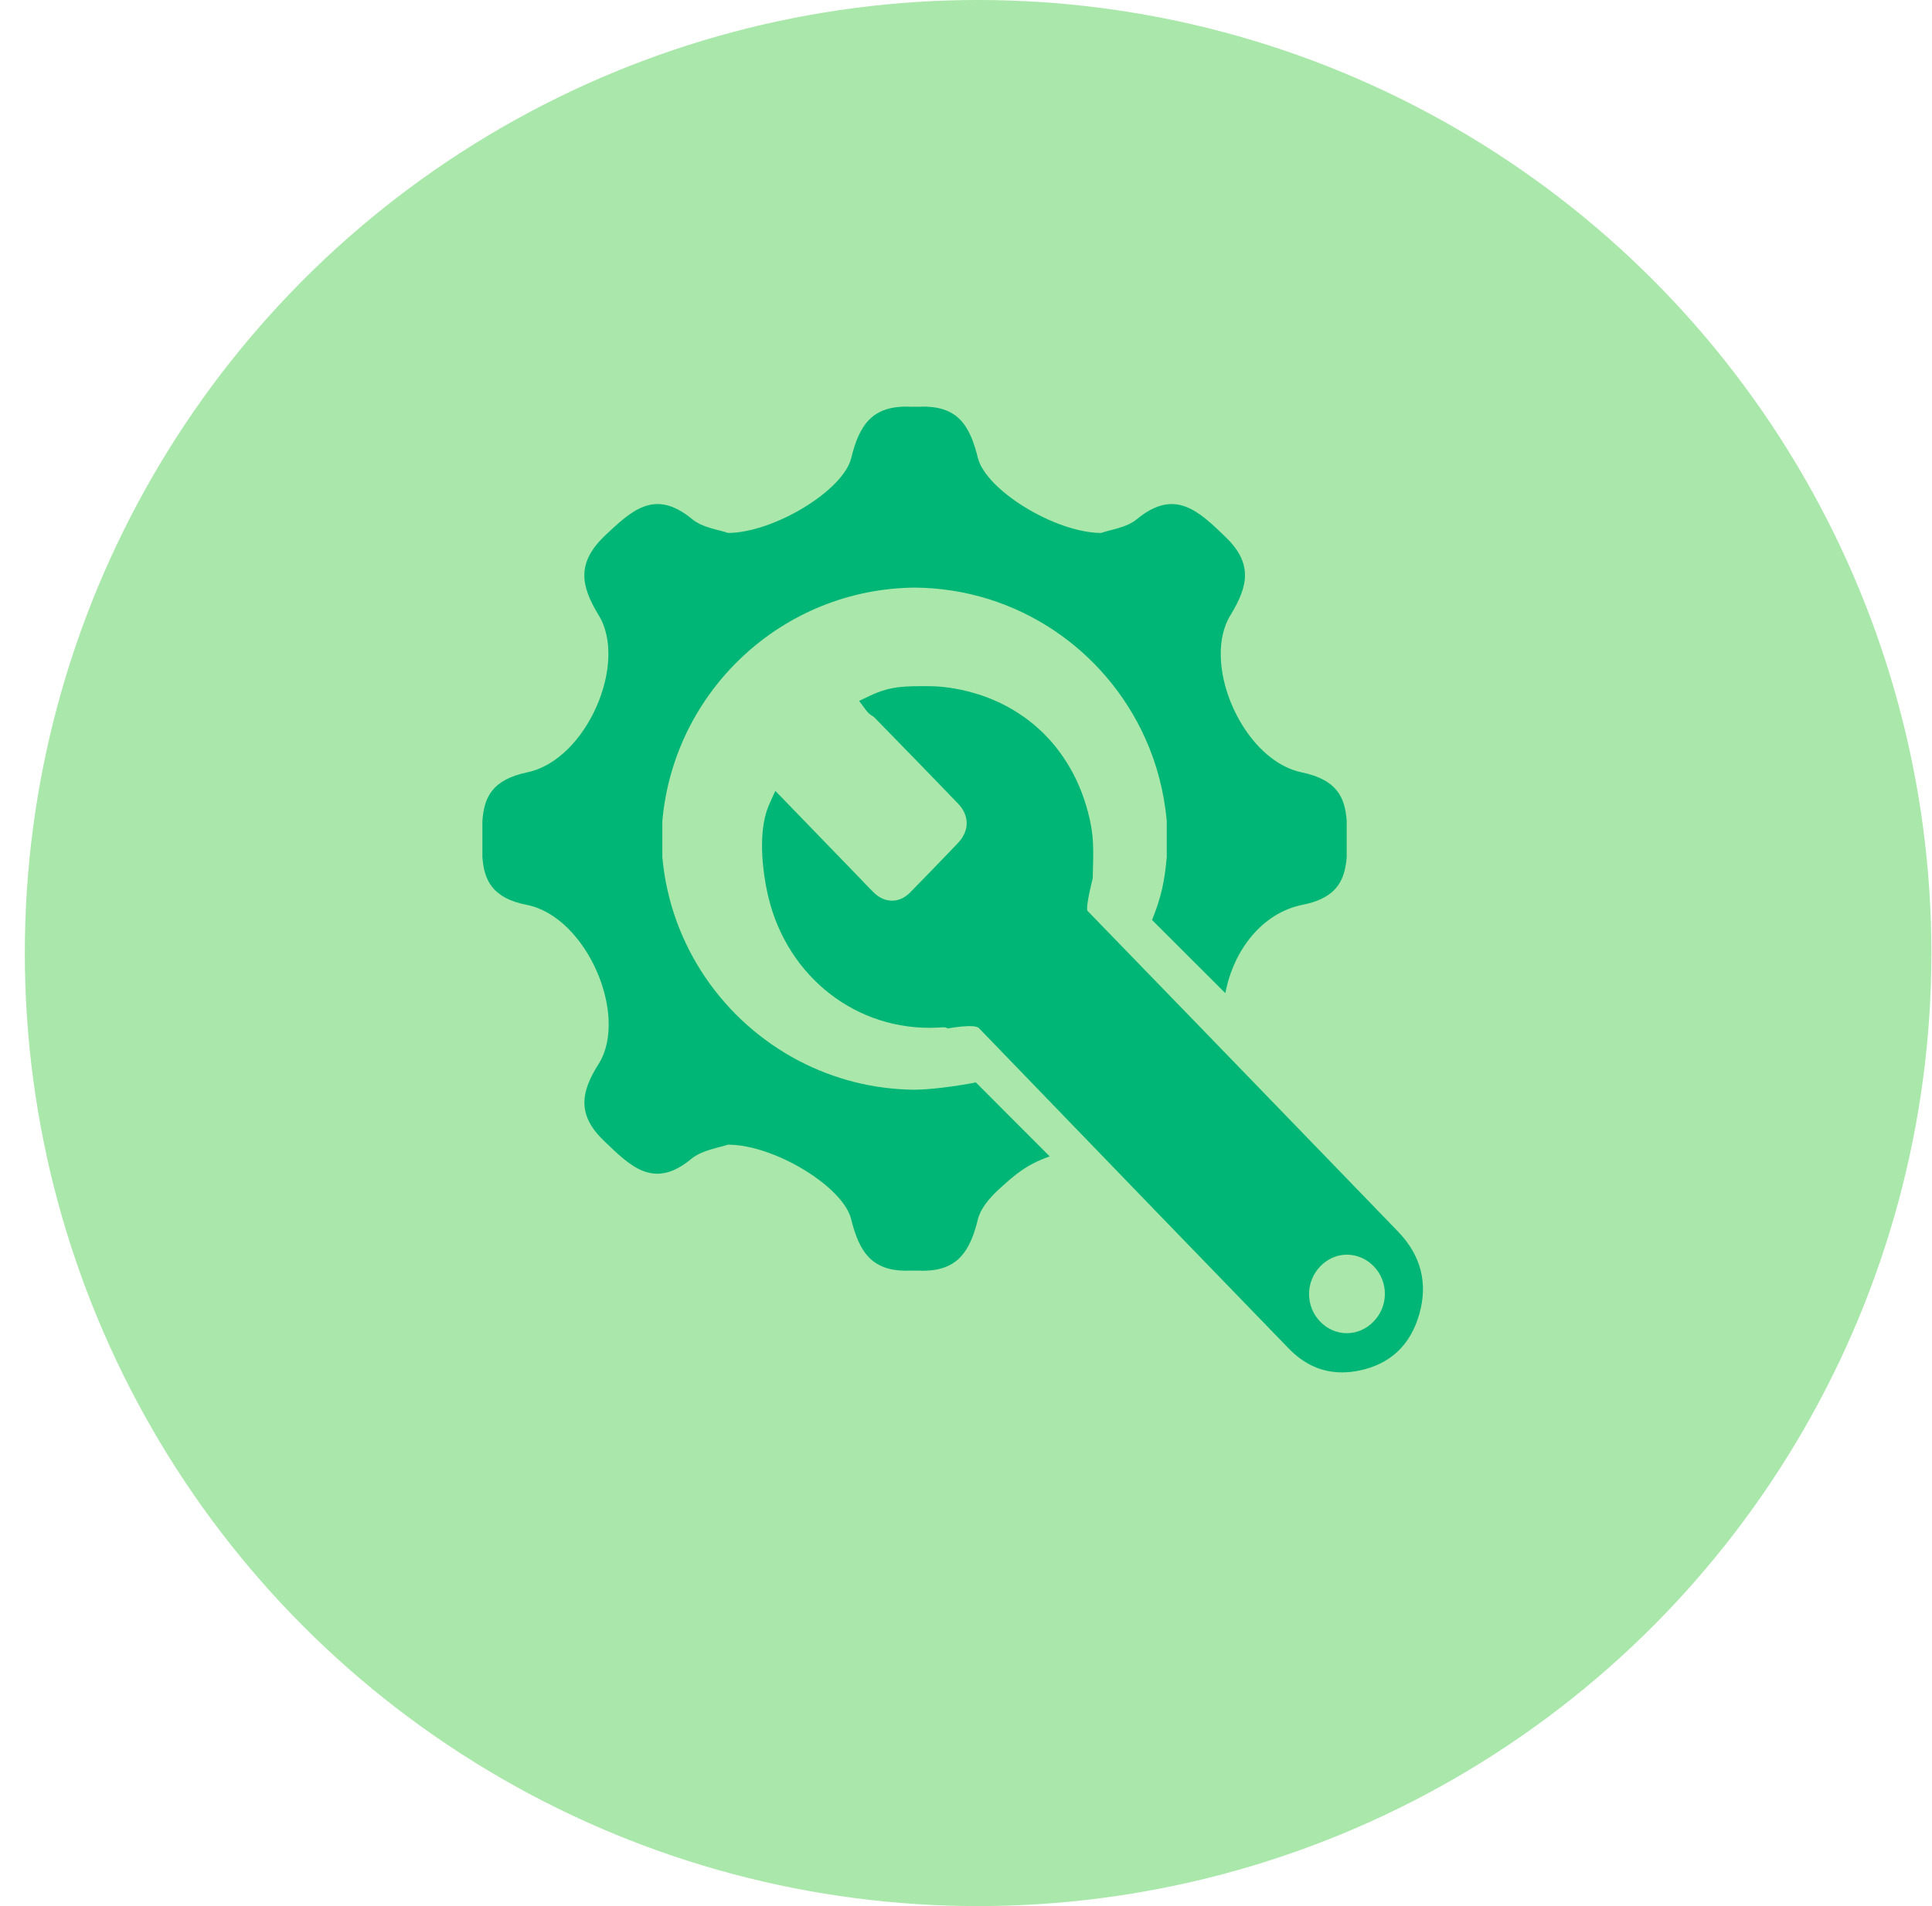
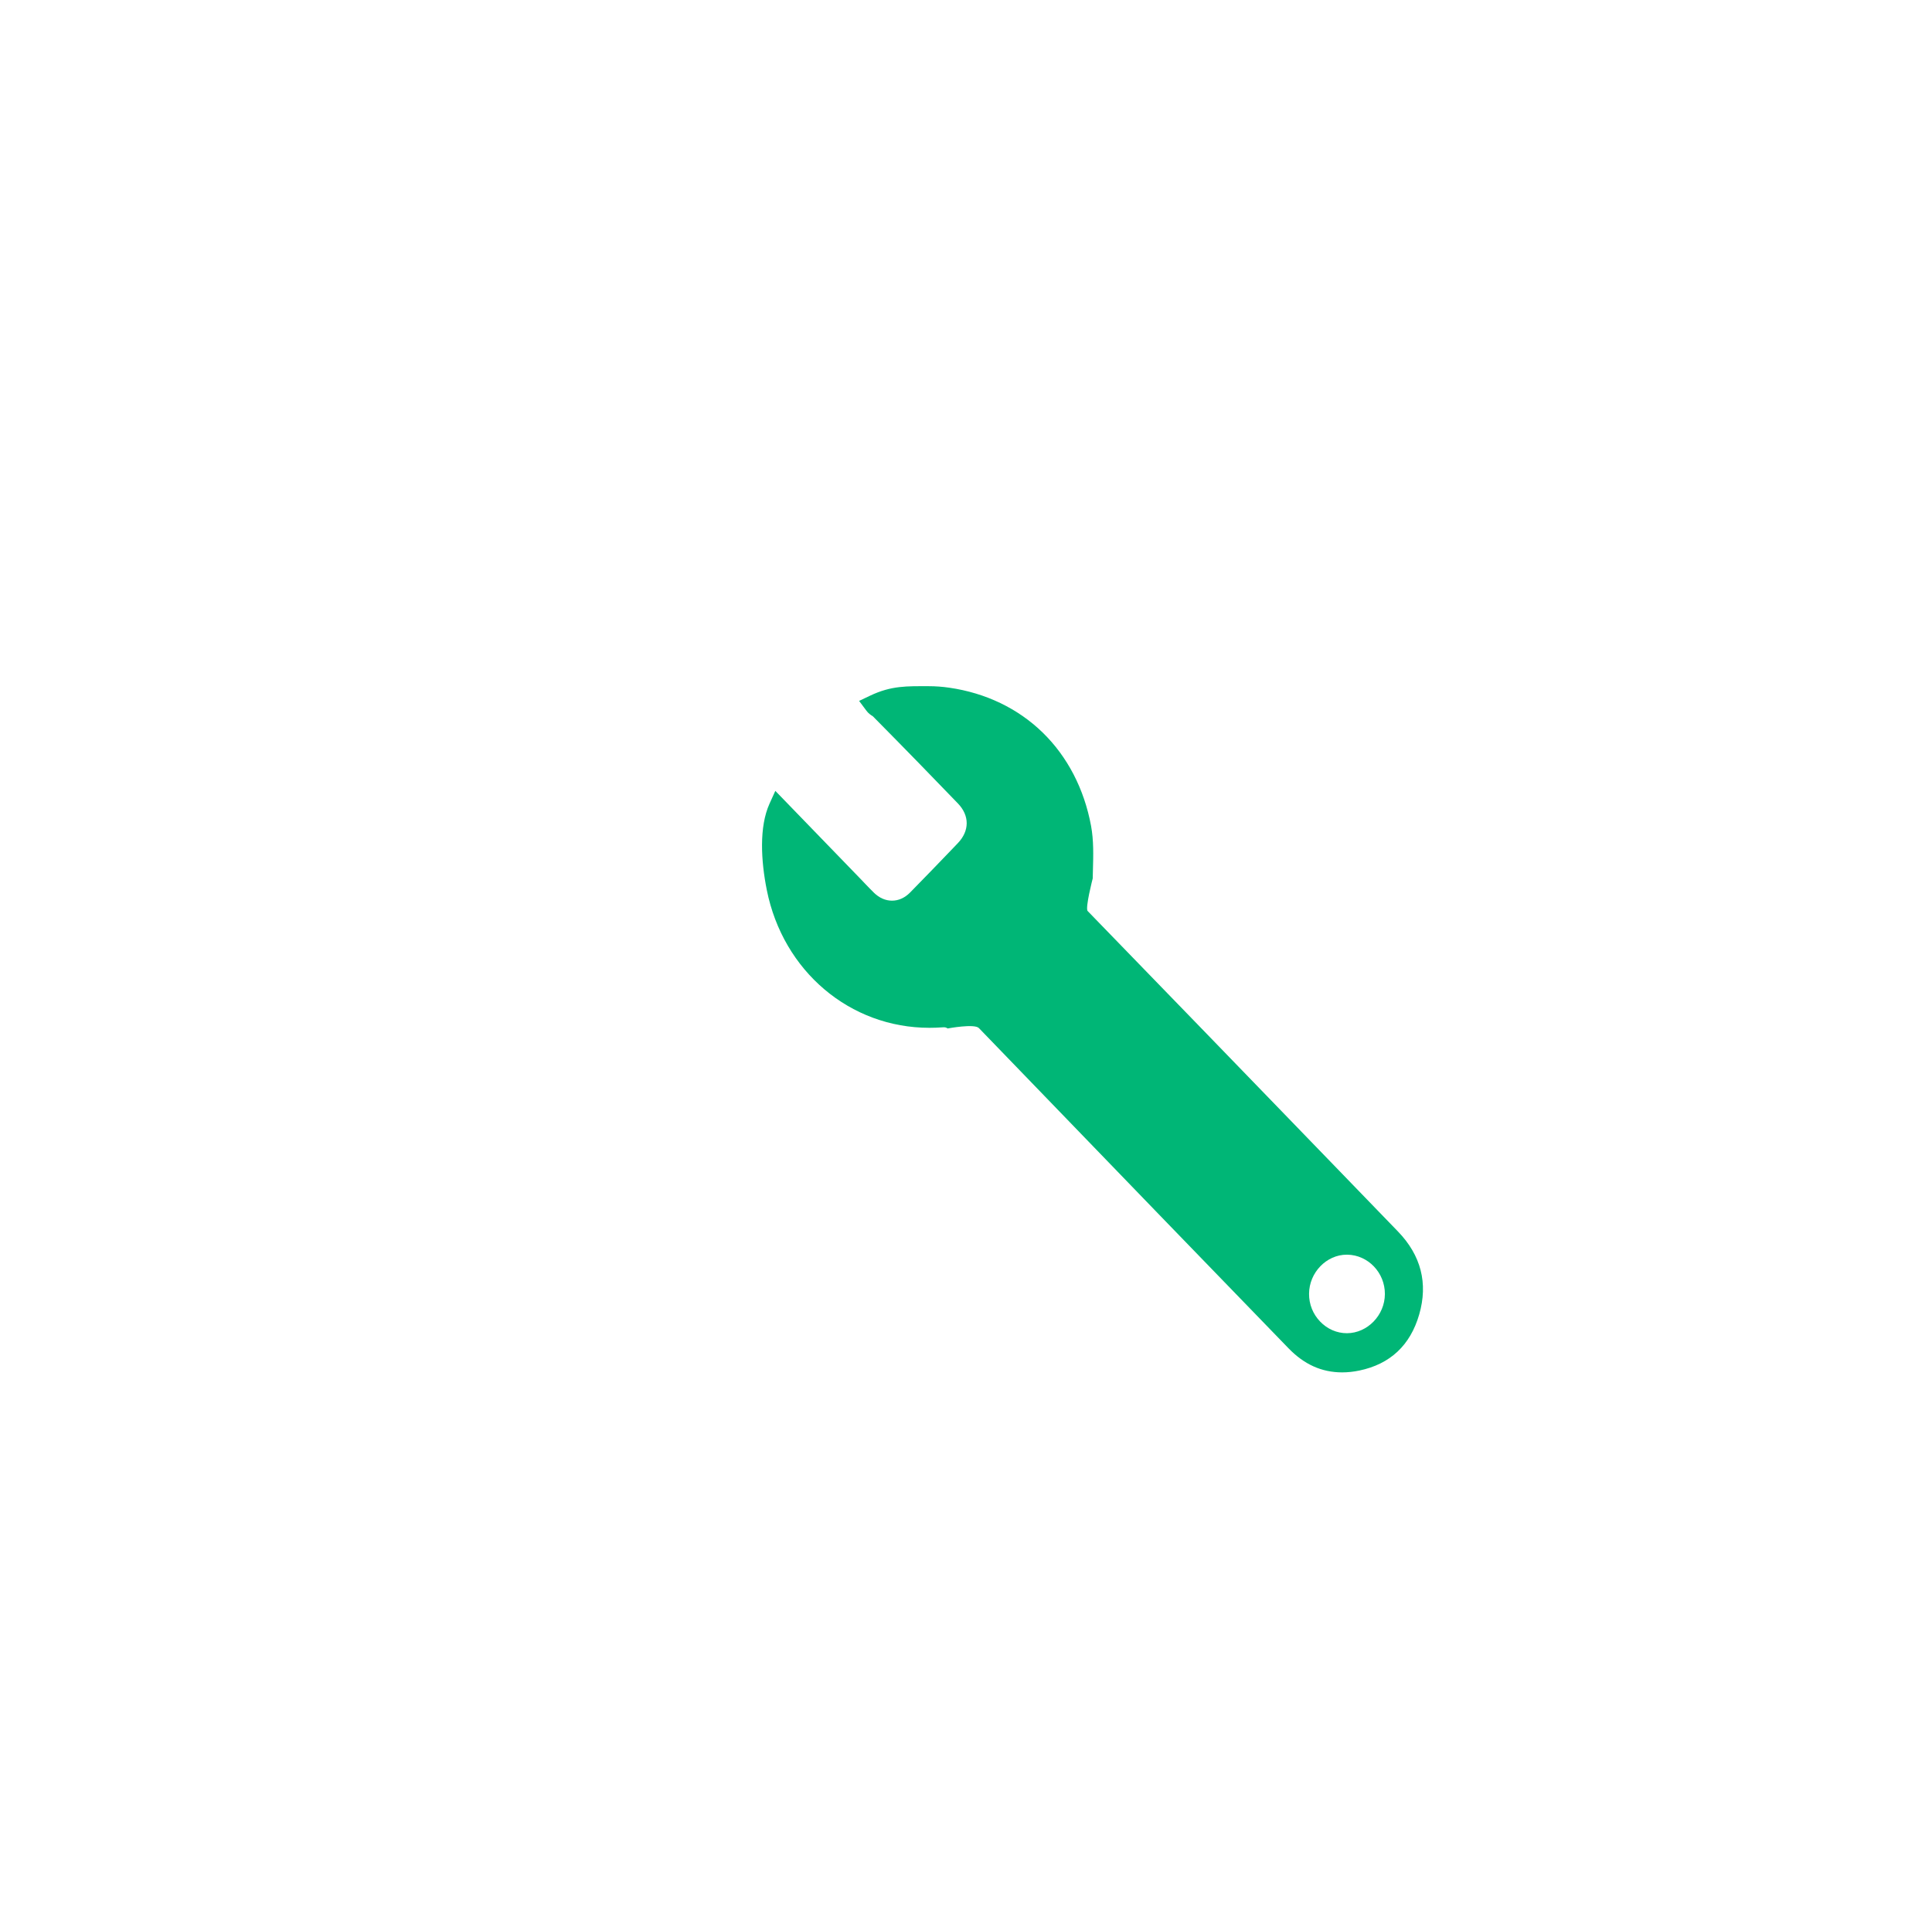
<svg xmlns="http://www.w3.org/2000/svg" width="76px" height="75px" viewBox="0 0 76 75" version="1.1">
  <title>Group 83</title>
  <desc>Created with Sketch.</desc>
  <defs />
  <g id="Page-3" stroke="none" stroke-width="1" fill="none" fill-rule="evenodd">
    <g id="Desktop-HD-Copy-8" transform="translate(-186, -2992)">
      <g id="Group-7" transform="translate(-95, 2167)">
        <g id="Group-89" transform="translate(281.976, 303)">
          <g id="Group-83" transform="translate(0, 522)">
-             <circle id="Oval-3" fill="#AAE7AA" cx="37.5" cy="37.5" r="37.5" />
            <g id="if_2-04_886523" transform="translate(18, 16)" fill="#00B676" fill-rule="nonzero">
-               <path d="M32.229,14.39 C30.461,14.022 29.092,11.732 29.046,9.83 C29.03,9.221 29.151,8.65 29.434,8.196 C30.147,7.02 30.301,6.147 29.208,5.103 C28.177,4.114 27.243,3.201 25.762,4.416 C25.339,4.773 24.695,4.839 24.339,4.971 C22.529,4.96 19.823,3.295 19.493,2.025 C19.179,0.757 18.714,-0.062 17.186,0.004 L16.83,0.004 C15.309,-0.062 14.821,0.757 14.508,2.025 C14.201,3.295 11.471,4.96 9.662,4.971 C9.305,4.839 8.658,4.773 8.238,4.416 C6.757,3.201 5.847,4.114 4.792,5.103 C3.722,6.147 3.854,7.021 4.567,8.196 C5.742,10.071 4.105,13.901 1.768,14.389 C0.383,14.681 0.066,15.368 0,16.307 L0,17.719 C0.066,18.632 0.384,19.345 1.768,19.609 C4.105,20.098 5.741,23.929 4.594,25.83 C3.853,26.979 3.722,27.879 4.791,28.897 C5.846,29.913 6.757,30.825 8.238,29.583 C8.657,29.253 9.304,29.16 9.661,29.04 C11.495,29.04 14.201,30.705 14.507,31.974 C14.821,33.242 15.309,34.061 16.83,33.995 L17.17,33.995 C17.24,34 17.31,34 17.372,34 C18.733,33.984 19.194,33.185 19.493,31.974 C19.585,31.593 19.896,31.178 20.334,30.782 C20.974,30.199 21.41,29.821 22.317,29.502 C21.371,28.554 20.404,27.585 19.409,26.588 C19.275,26.63 17.868,26.871 17.015,26.879 C15.371,26.867 13.821,26.456 12.452,25.742 C9.491,24.193 7.394,21.216 7.079,17.731 L7.079,16.299 C7.537,11.177 11.809,7.164 17.016,7.121 C21.051,7.156 24.509,9.574 26.073,13.047 C26.526,14.052 26.817,15.15 26.921,16.299 L26.921,17.731 C26.832,18.717 26.698,19.315 26.343,20.2 C27.297,21.152 28.256,22.11 29.226,23.078 C29.551,21.36 30.69,19.932 32.229,19.609 C33.427,19.38 33.826,18.818 33.954,18.08 C33.977,17.964 33.992,17.844 34,17.719 L34,16.307 C33.934,15.368 33.617,14.681 32.229,14.39 Z" id="Shape" />
-               <path d="M36.852,35.721 C37.206,34.495 36.925,33.397 36.017,32.457 C35.178,31.588 34.356,30.738 33.549,29.904 C30.033,26.267 26.843,22.973 23.81,19.847 C23.704,19.737 24.009,18.564 24.009,18.564 C24.009,18.548 24.009,18.531 24.01,18.513 C24.011,18.419 24.014,18.326 24.017,18.231 C24.033,17.661 24.05,17.072 23.943,16.494 C23.673,15.041 23.014,13.772 22.038,12.822 C21.066,11.876 19.798,11.267 18.371,11.06 C18.099,11.02 17.825,11 17.558,11 C16.704,11 16.093,10.973 15.252,11.373 L14.819,11.579 L15.11,11.969 C15.191,12.078 15.287,12.139 15.358,12.182 C15.375,12.194 15.399,12.209 15.404,12.213 C16.698,13.537 17.748,14.619 18.707,15.615 C19.168,16.094 19.166,16.693 18.702,17.177 L18.488,17.401 C18.083,17.823 17.236,18.704 16.818,19.125 C16.614,19.33 16.37,19.439 16.114,19.439 C15.86,19.439 15.615,19.333 15.407,19.131 C15.286,19.013 15.171,18.892 15.048,18.764 C14.994,18.708 14.94,18.65 14.886,18.594 L11.523,15.119 L11.294,15.625 C10.882,16.537 10.958,17.87 11.188,19.02 C11.826,22.213 14.457,24.442 17.586,24.442 C17.752,24.442 17.921,24.436 18.089,24.424 C18.107,24.422 18.124,24.422 18.141,24.421 C18.205,24.421 18.25,24.43 18.302,24.468 C18.302,24.468 19.356,24.27 19.531,24.452 C22.04,27.051 24.352,29.446 26.586,31.757 C28.357,33.589 30.059,35.347 31.709,37.05 C32.326,37.688 33.016,37.999 33.817,38 L33.821,38 C34.039,38 34.266,37.976 34.497,37.928 C35.71,37.675 36.502,36.934 36.852,35.721 Z M34.009,36.459 C33.613,36.459 33.238,36.296 32.955,36.001 C32.671,35.706 32.516,35.317 32.519,34.907 C32.523,34.073 33.203,33.368 34.003,33.369 L34.027,33.369 C34.844,33.383 35.506,34.079 35.502,34.919 C35.499,35.75 34.818,36.456 34.009,36.459 Z" id="Shape" />
+               <path d="M36.852,35.721 C37.206,34.495 36.925,33.397 36.017,32.457 C35.178,31.588 34.356,30.738 33.549,29.904 C30.033,26.267 26.843,22.973 23.81,19.847 C23.704,19.737 24.009,18.564 24.009,18.564 C24.009,18.548 24.009,18.531 24.01,18.513 C24.011,18.419 24.014,18.326 24.017,18.231 C24.033,17.661 24.05,17.072 23.943,16.494 C23.673,15.041 23.014,13.772 22.038,12.822 C21.066,11.876 19.798,11.267 18.371,11.06 C18.099,11.02 17.825,11 17.558,11 C16.704,11 16.093,10.973 15.252,11.373 L14.819,11.579 L15.11,11.969 C15.191,12.078 15.287,12.139 15.358,12.182 C16.698,13.537 17.748,14.619 18.707,15.615 C19.168,16.094 19.166,16.693 18.702,17.177 L18.488,17.401 C18.083,17.823 17.236,18.704 16.818,19.125 C16.614,19.33 16.37,19.439 16.114,19.439 C15.86,19.439 15.615,19.333 15.407,19.131 C15.286,19.013 15.171,18.892 15.048,18.764 C14.994,18.708 14.94,18.65 14.886,18.594 L11.523,15.119 L11.294,15.625 C10.882,16.537 10.958,17.87 11.188,19.02 C11.826,22.213 14.457,24.442 17.586,24.442 C17.752,24.442 17.921,24.436 18.089,24.424 C18.107,24.422 18.124,24.422 18.141,24.421 C18.205,24.421 18.25,24.43 18.302,24.468 C18.302,24.468 19.356,24.27 19.531,24.452 C22.04,27.051 24.352,29.446 26.586,31.757 C28.357,33.589 30.059,35.347 31.709,37.05 C32.326,37.688 33.016,37.999 33.817,38 L33.821,38 C34.039,38 34.266,37.976 34.497,37.928 C35.71,37.675 36.502,36.934 36.852,35.721 Z M34.009,36.459 C33.613,36.459 33.238,36.296 32.955,36.001 C32.671,35.706 32.516,35.317 32.519,34.907 C32.523,34.073 33.203,33.368 34.003,33.369 L34.027,33.369 C34.844,33.383 35.506,34.079 35.502,34.919 C35.499,35.75 34.818,36.456 34.009,36.459 Z" id="Shape" />
            </g>
          </g>
        </g>
      </g>
    </g>
  </g>
</svg>